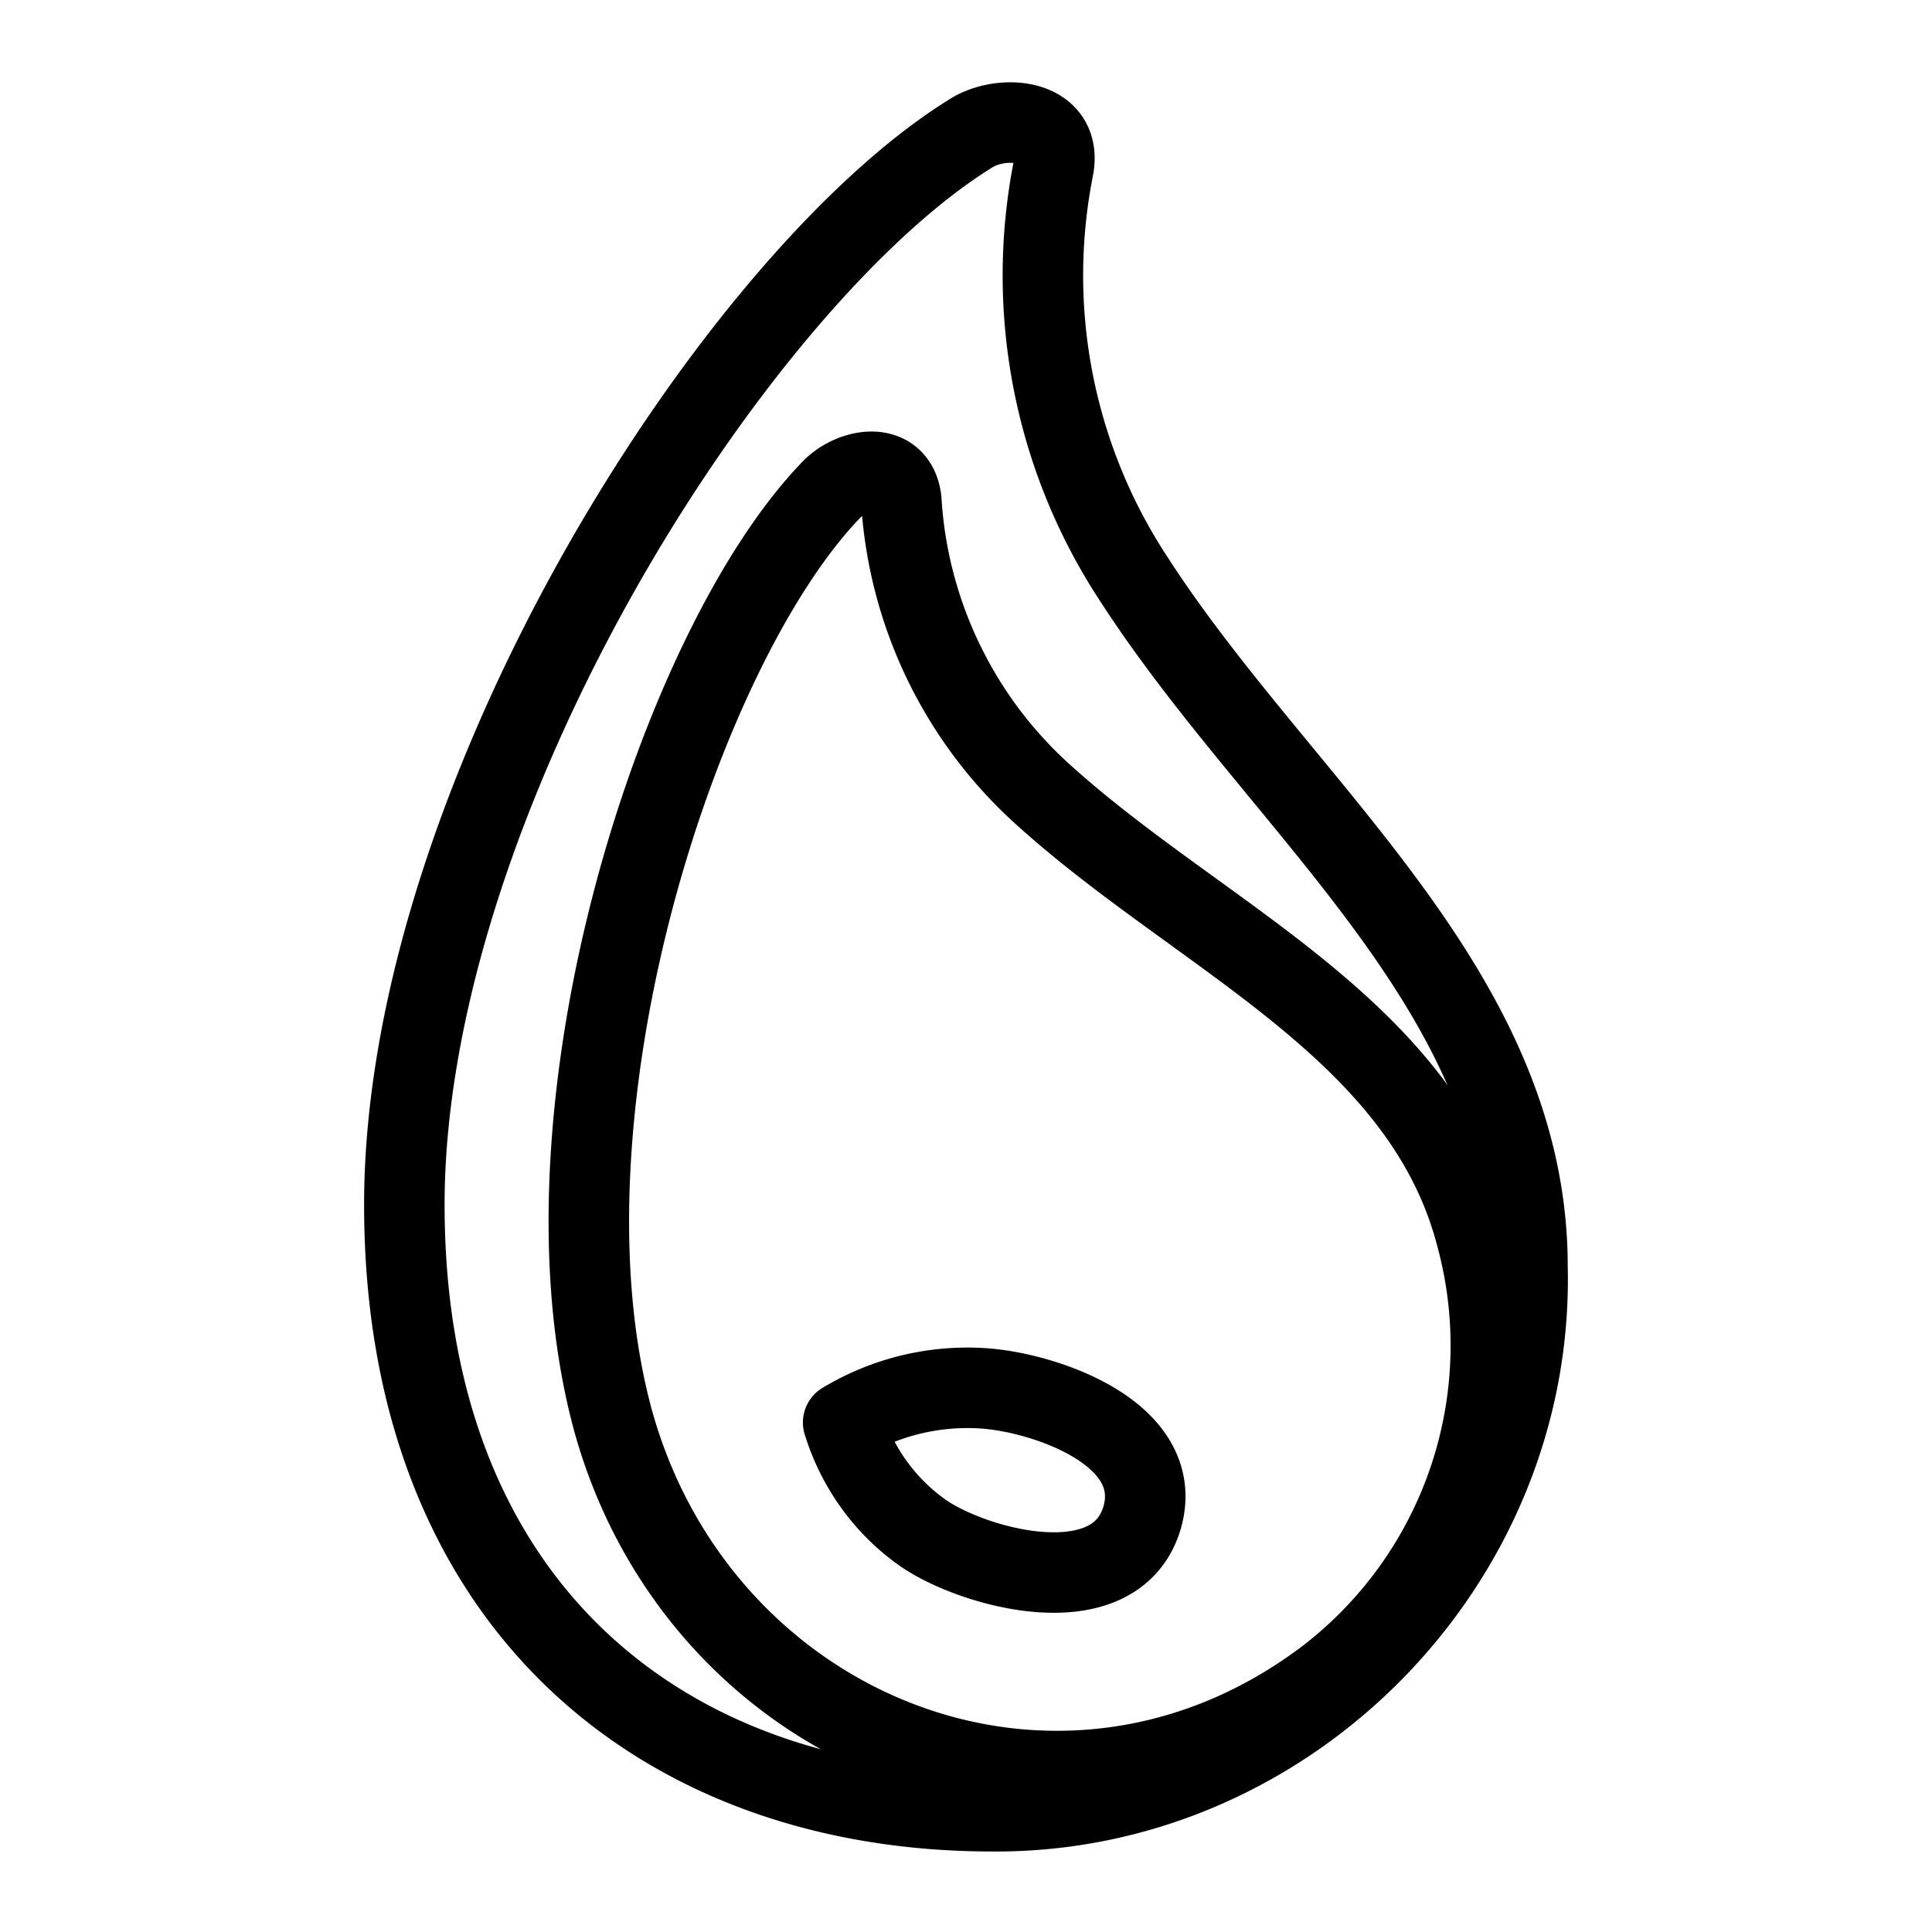
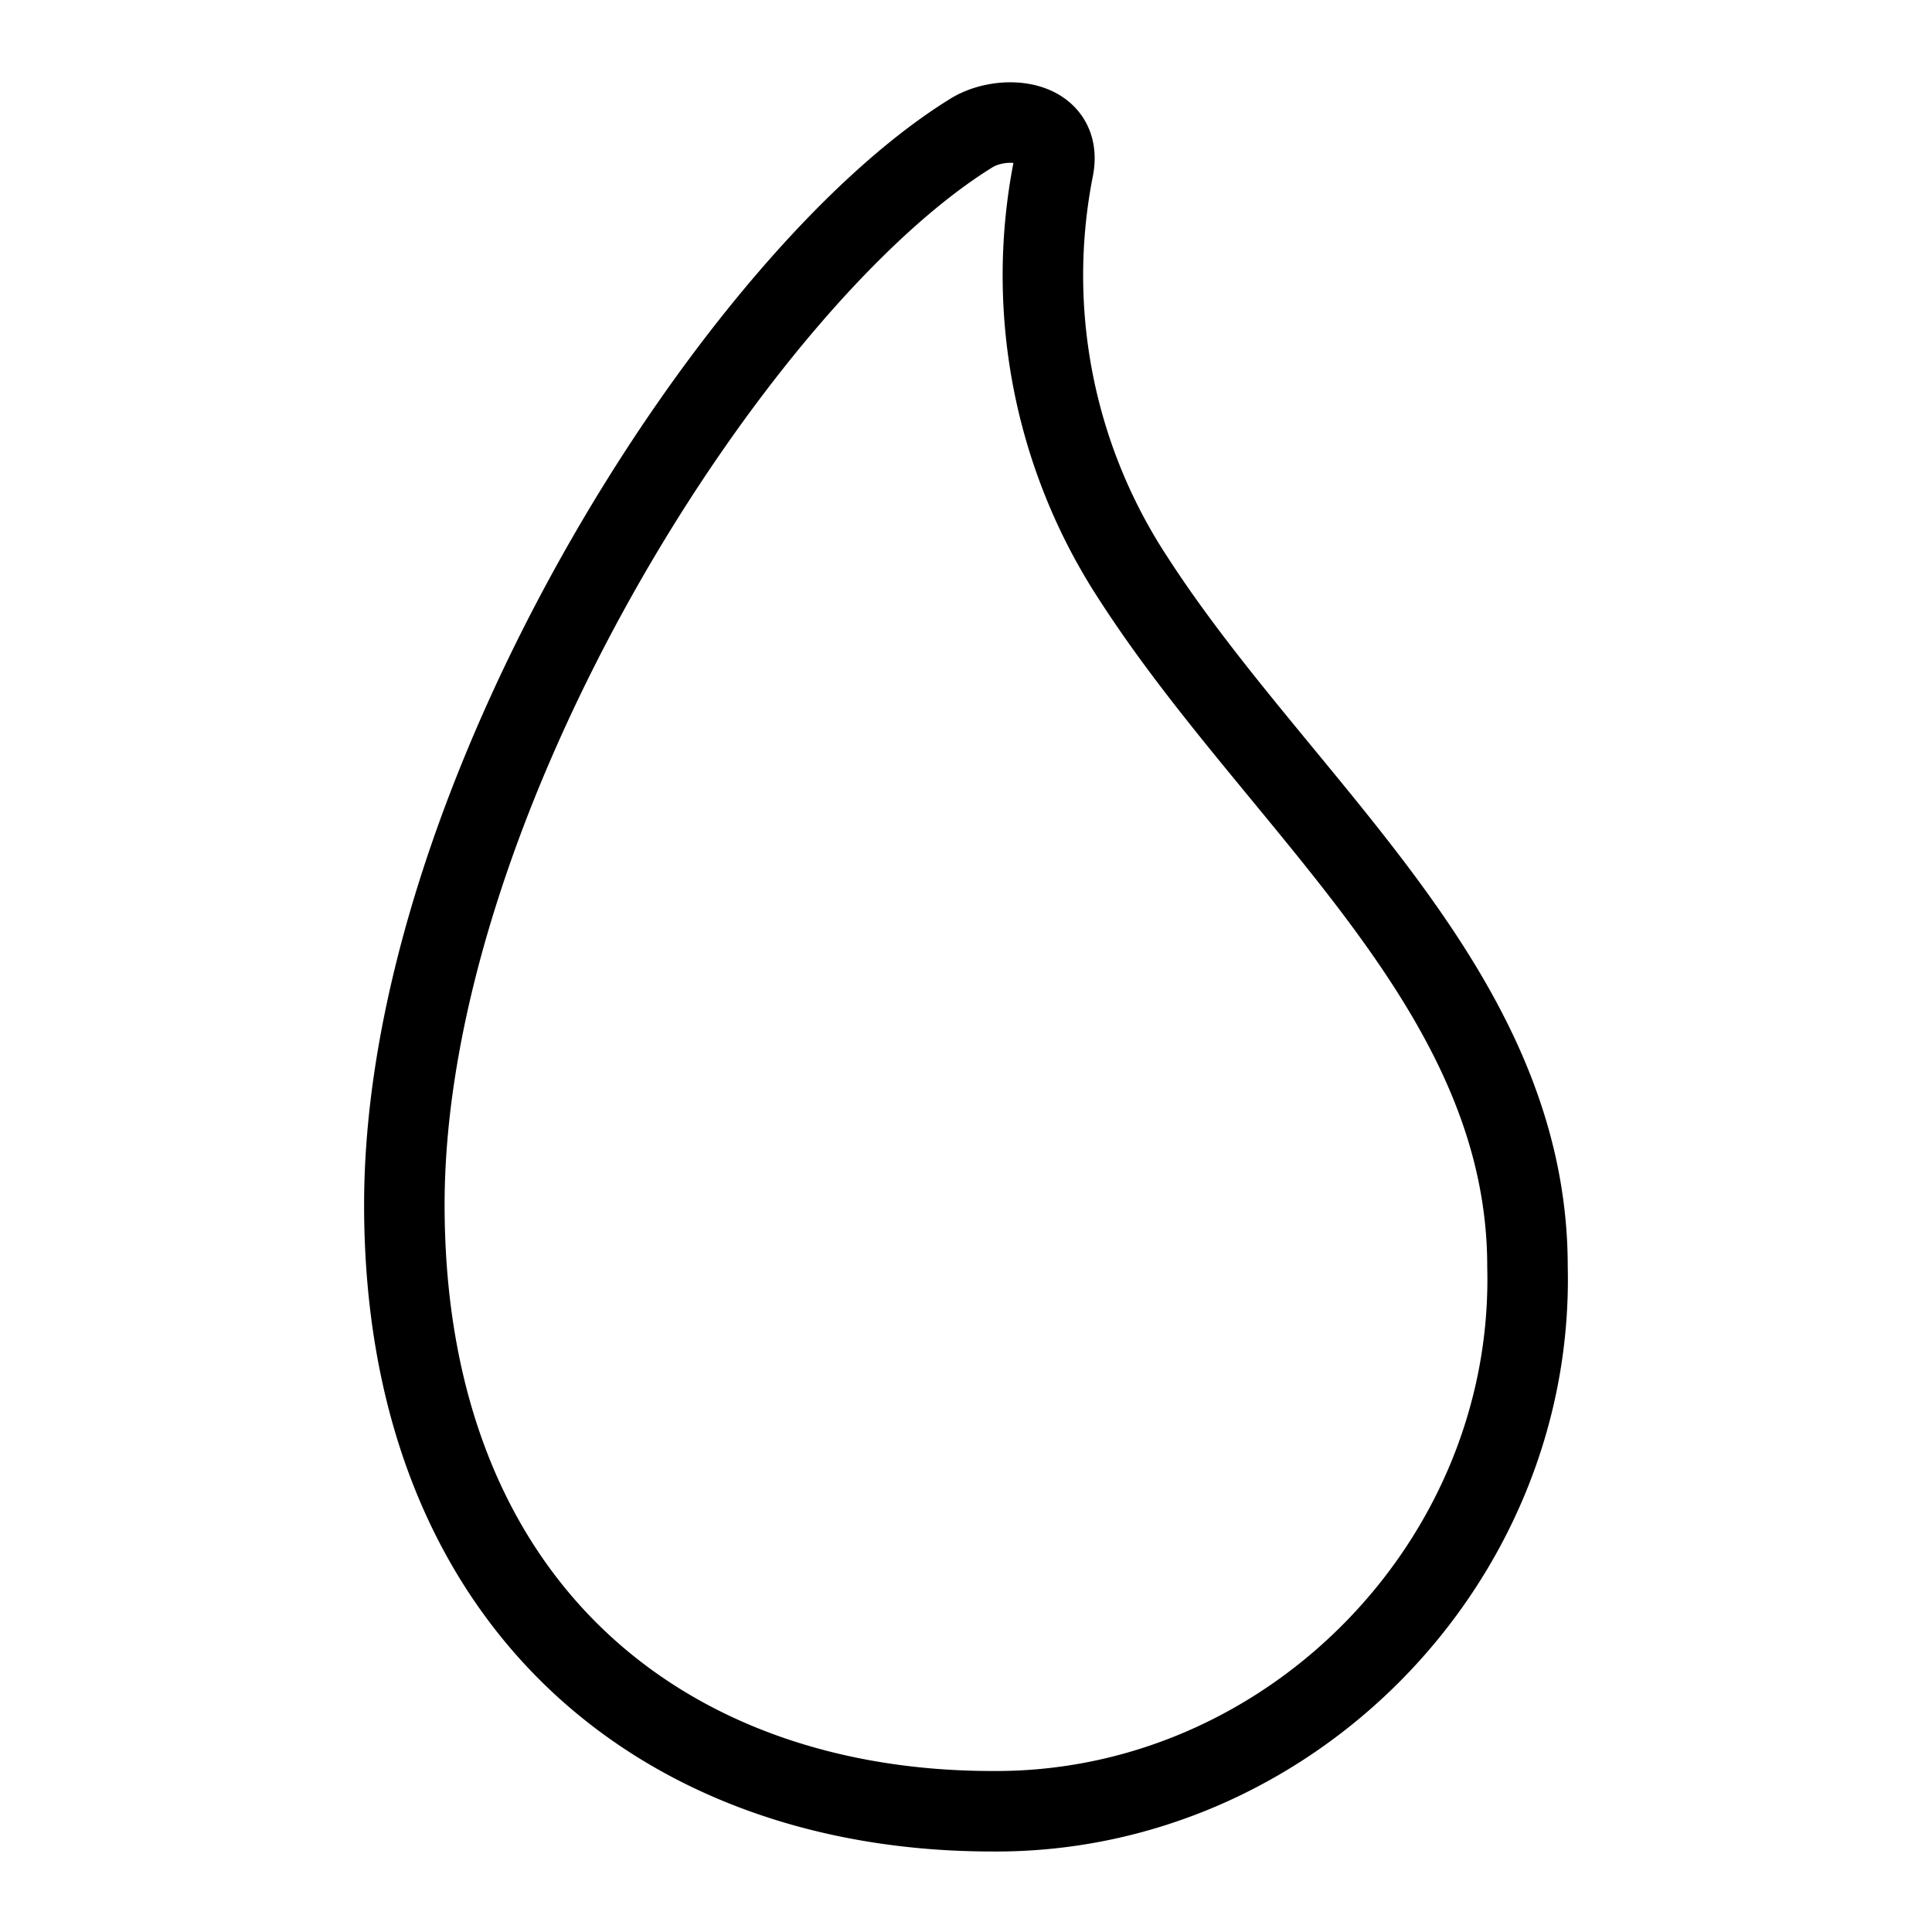
<svg xmlns="http://www.w3.org/2000/svg" fill="none" viewBox="0 0 24 24" id="Elixir-Logo--Streamline-Logos">
  <desc>
    Elixir Logo Streamline Icon: https://streamlinehq.com
  </desc>
  <path stroke="#000000" stroke-linecap="round" stroke-linejoin="round" d="M5.023 14.967c0 -5.049 4.118 -11.504 7.04 -13.312 0.383 -0.242 1.145 -0.184 1.022 0.438a6.866 6.866 0 0 0 0.996 5.095c1.826 2.83 4.894 5.104 4.894 8.546 0.091 3.676 -2.97 6.792 -6.647 6.766 -4.109 0 -7.305 -2.584 -7.305 -7.533Z" stroke-width="1" />
-   <path stroke="#000000" stroke-linecap="round" stroke-linejoin="round" d="M7.59 17.55c-0.987 -3.825 0.857 -9.522 2.738 -11.467 0.253 -0.265 0.807 -0.37 0.868 0.128a5.36 5.36 0 0 0 1.753 3.652c1.963 1.78 4.71 2.904 5.386 5.478a5.205 5.205 0 0 1 -1.855 5.506c-3.332 2.52 -7.855 0.683 -8.89 -3.296Z" stroke-width="1" />
-   <path stroke="#000000" stroke-linecap="round" stroke-linejoin="round" d="M10.474 17.67c0.169 0.552 0.518 1.041 0.99 1.372 0.62 0.433 2.368 0.92 2.717 -0.167 0.327 -1.055 -1.186 -1.574 -1.957 -1.628a2.986 2.986 0 0 0 -1.75 0.423Z" stroke-width="1" />
</svg>